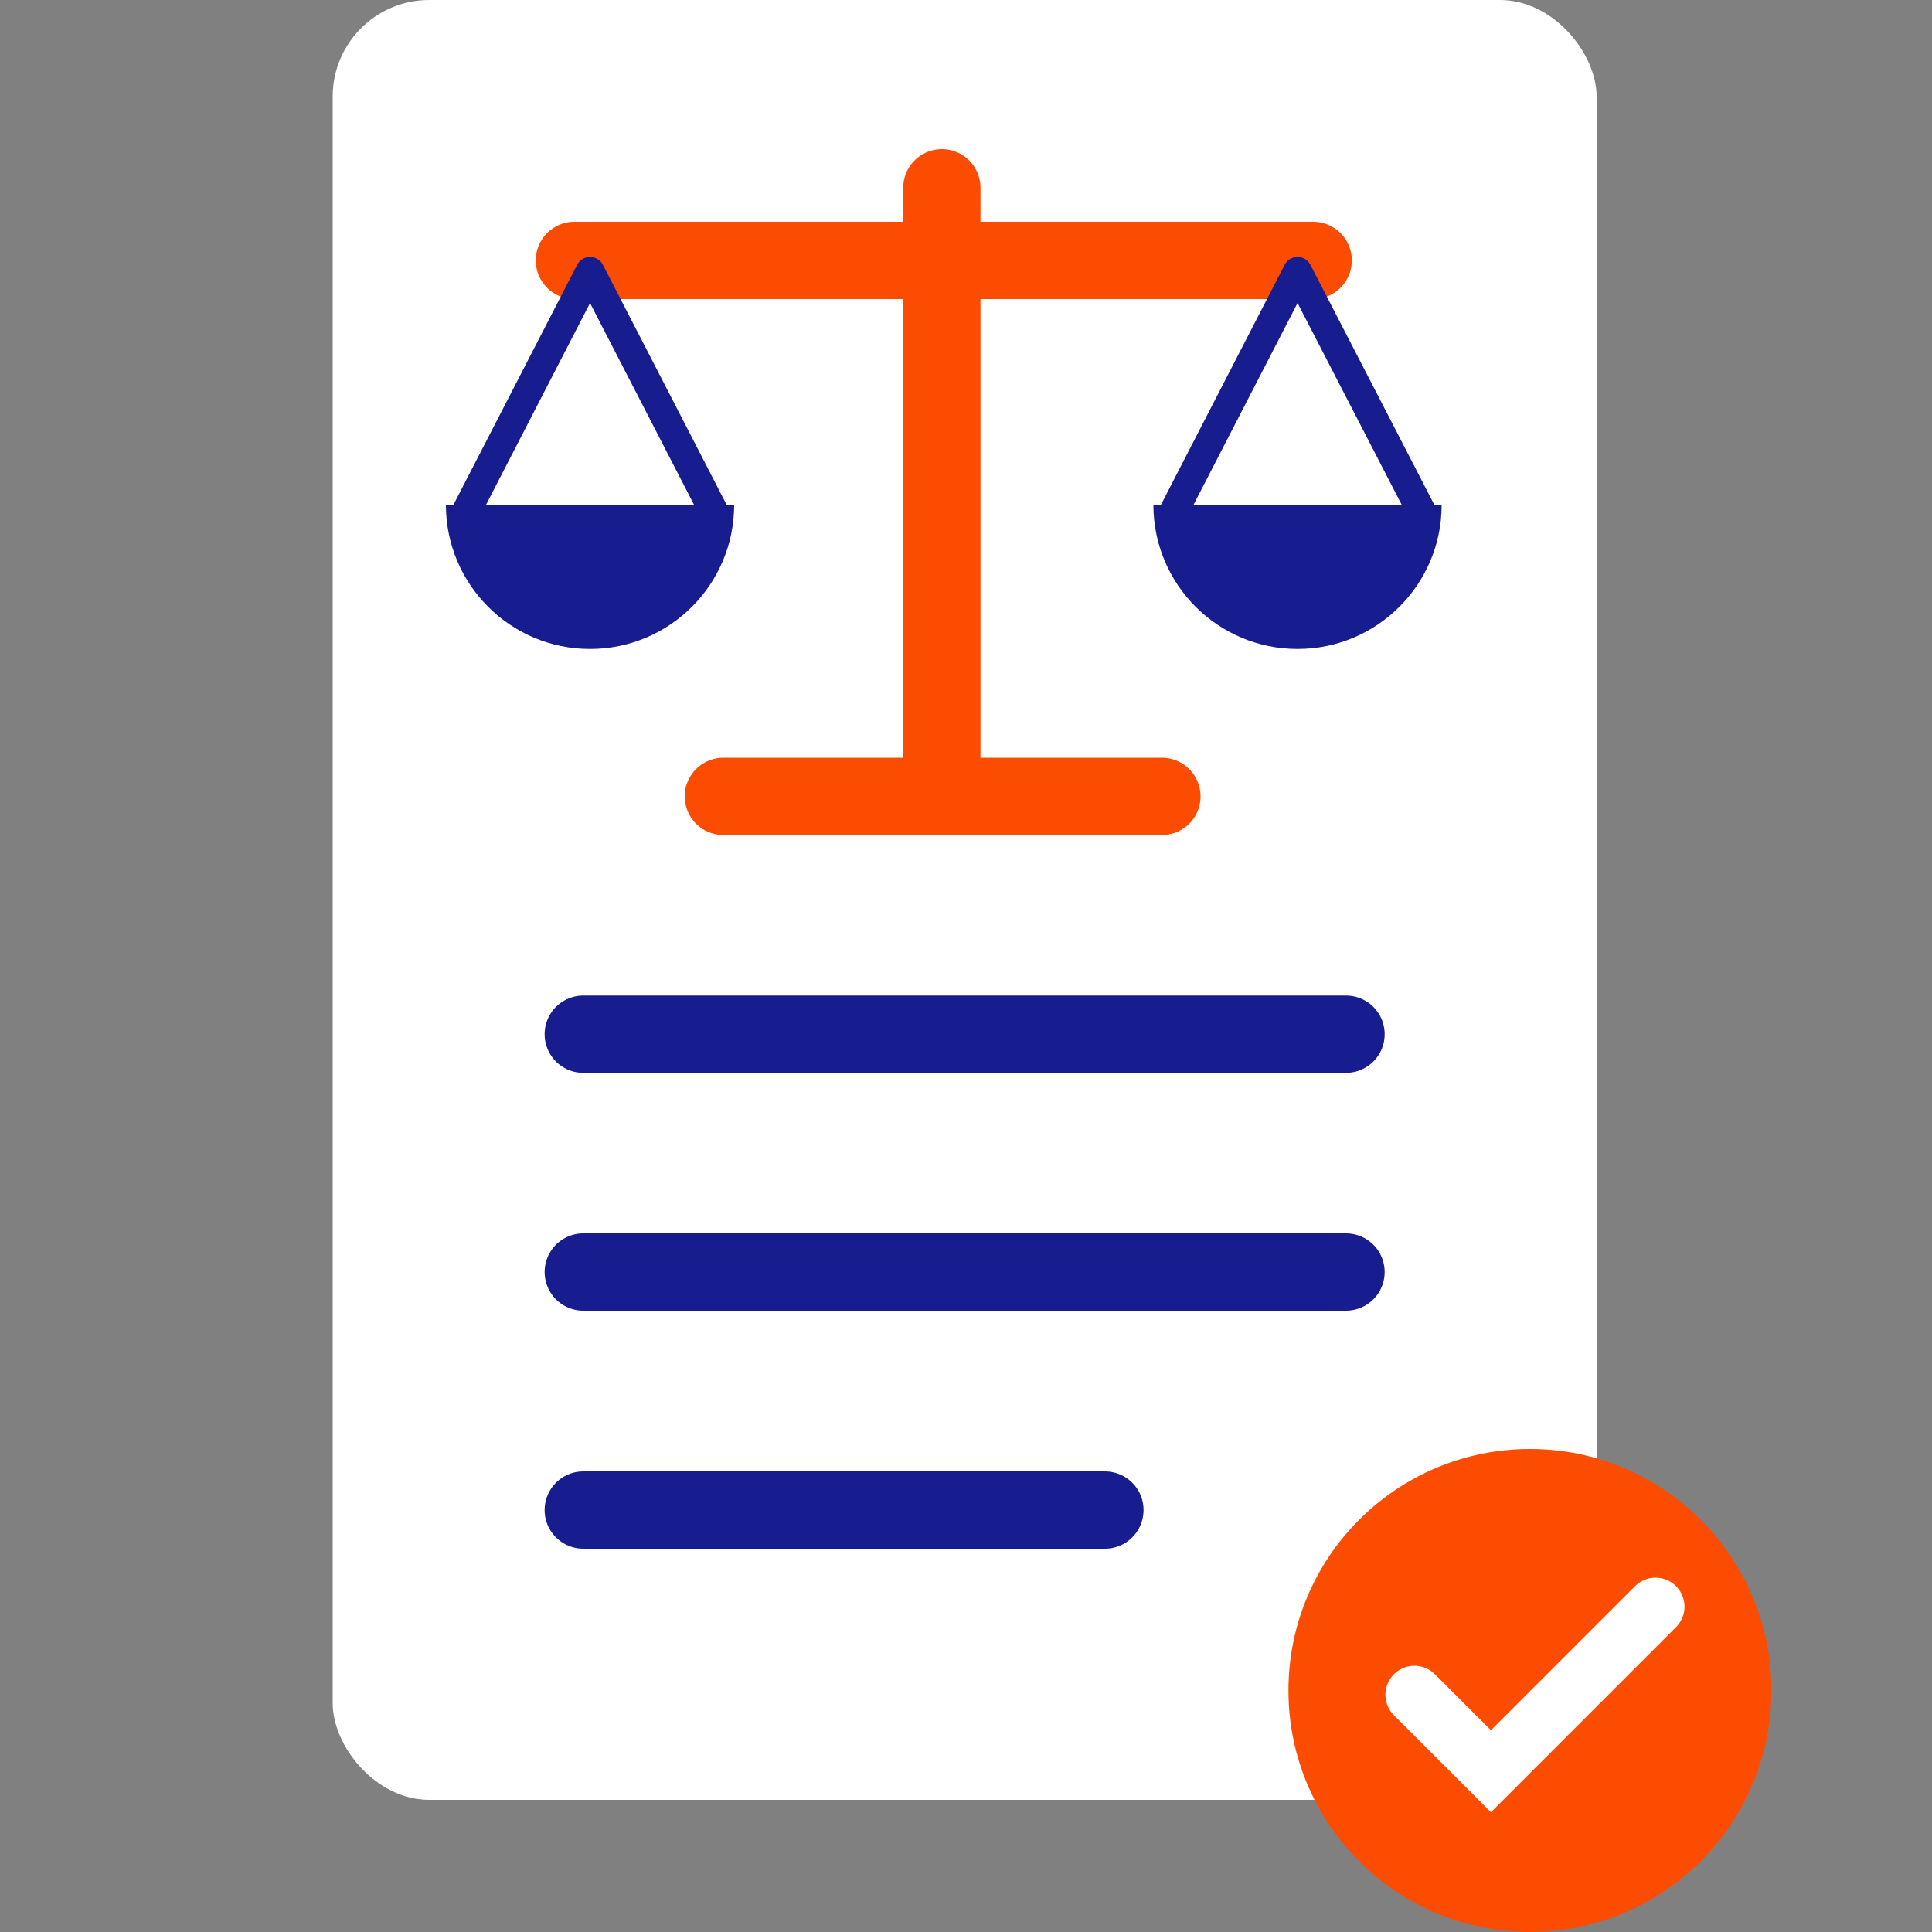
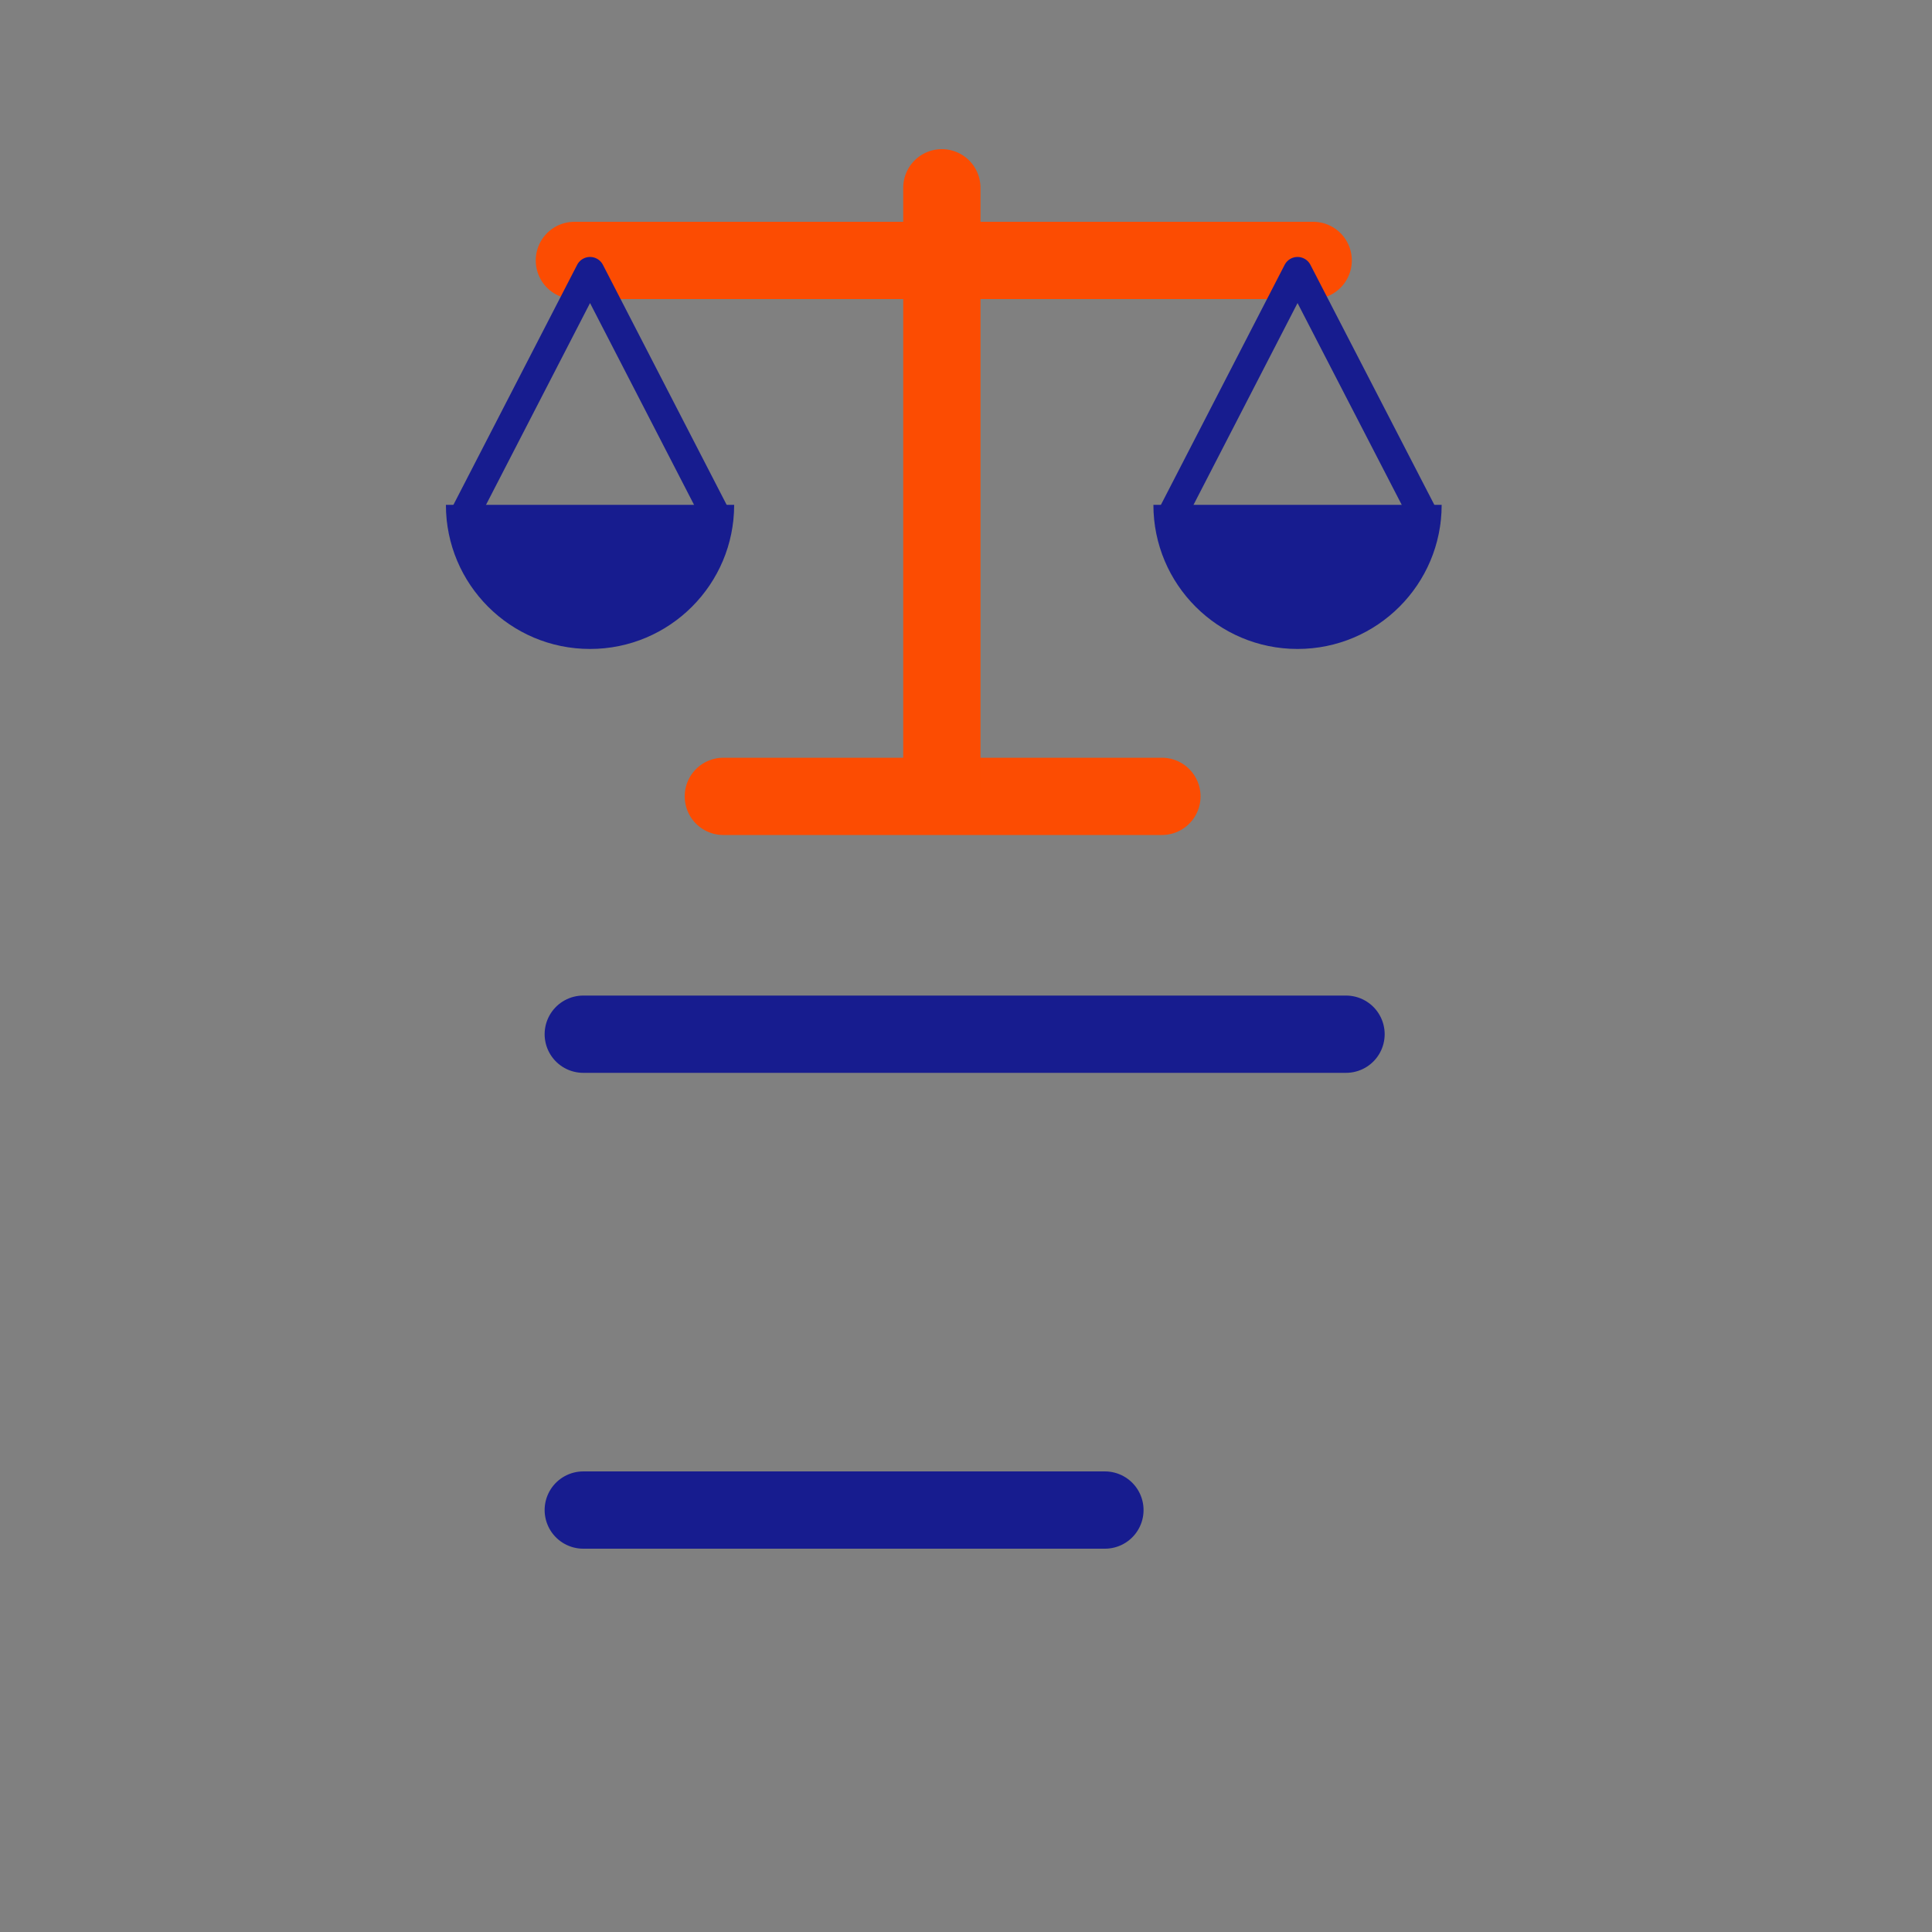
<svg xmlns="http://www.w3.org/2000/svg" id="Warstwa_2" viewBox="0 0 100 100">
  <rect x="0" y="0" width="100" height="100" fill="#808080" stroke="none" />
  <defs>
    <style>.cls-1{fill:#171c8f;}.cls-2{fill:#fc4c02;}.cls-3{fill:#fff;}.cls-4,.cls-5,.cls-6,.cls-7,.cls-8{fill:none;}.cls-5{stroke-linejoin:round;stroke-width:1.5px;}.cls-5,.cls-6,.cls-7,.cls-8{stroke-linecap:round;}.cls-5,.cls-7{stroke:#171c8f;}.cls-6{stroke:#fff;stroke-width:3px;}.cls-6,.cls-7,.cls-8{stroke-miterlimit:10;}.cls-7,.cls-8{stroke-width:4px;}.cls-8{stroke:#fc4c02;}.cls-9{clip-path:url(#clippath);}</style>
    <clipPath id="clippath">
      <rect class="cls-4" y="0" width="100" height="100" />
    </clipPath>
  </defs>
  <g id="ICONS">
    <g class="cls-9">
-       <rect class="cls-3" x="17.22" width="65.42" height="93.16" rx="5" ry="5" />
      <line class="cls-7" x1="30.19" y1="53.53" x2="69.67" y2="53.53" />
-       <line class="cls-7" x1="30.19" y1="65.84" x2="69.67" y2="65.84" />
      <line class="cls-7" x1="30.19" y1="78.16" x2="57.19" y2="78.16" />
      <line class="cls-8" x1="29.73" y1="13.48" x2="67.97" y2="13.48" />
      <line class="cls-8" x1="37.44" y1="41.22" x2="60.14" y2="41.22" />
      <line class="cls-8" x1="48.75" y1="9.72" x2="48.75" y2="41.09" />
-       <circle class="cls-2" cx="79.19" cy="87.5" r="12.5" />
-       <polyline class="cls-6" points="73.21 87.72 77.17 91.68 85.69 83.16" />
      <path class="cls-1" d="M67.16,33.59c4.12,0,7.46-3.34,7.46-7.46h-14.92c0,4.12,3.34,7.46,7.46,7.46Z" />
      <polyline class="cls-5" points="73.81 26.93 67.16 14.05 60.52 26.93" />
      <path class="cls-1" d="M30.54,33.59c4.12,0,7.46-3.34,7.46-7.46h-14.92c0,4.12,3.34,7.46,7.46,7.46Z" />
      <polyline class="cls-5" points="37.18 26.93 30.54 14.05 23.9 26.93" />
    </g>
  </g>
</svg>